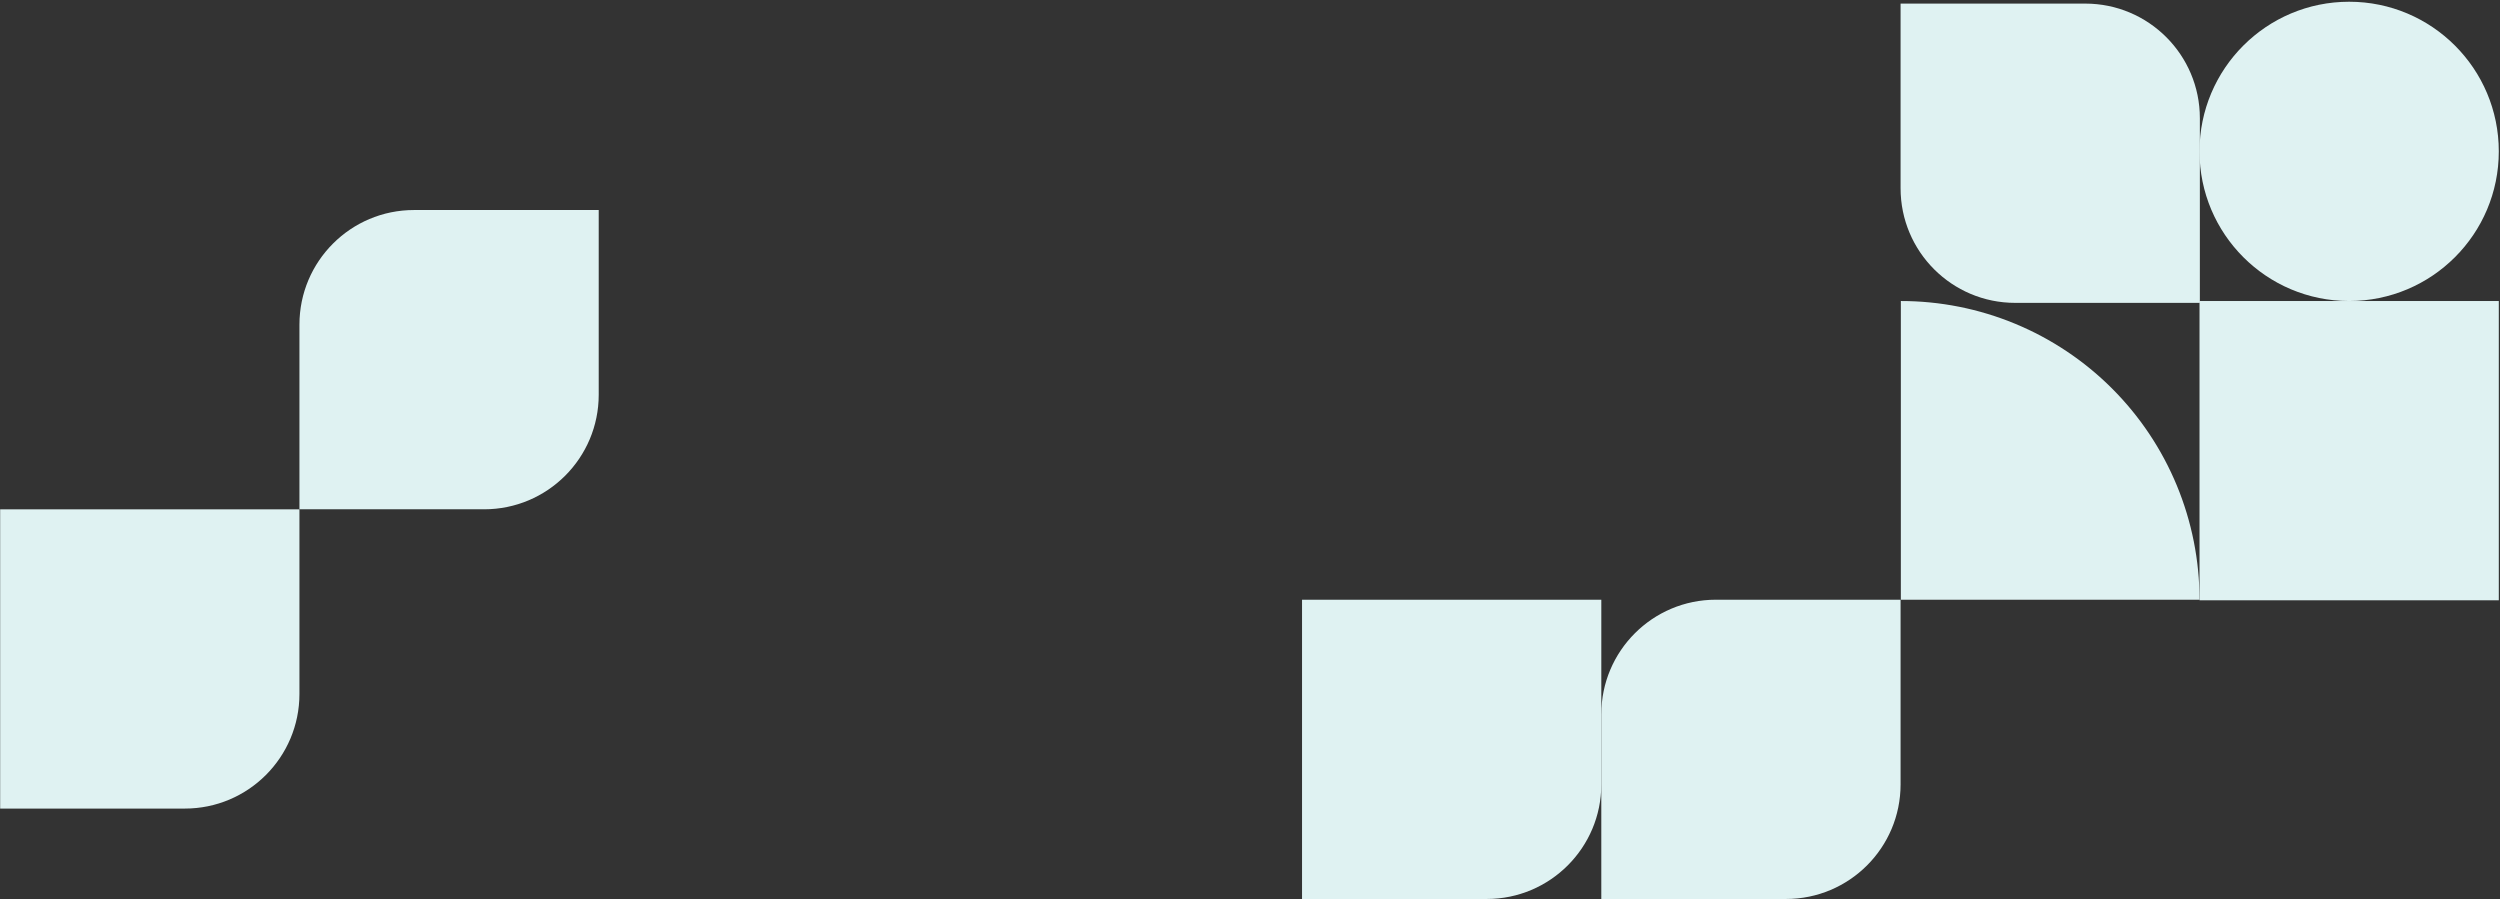
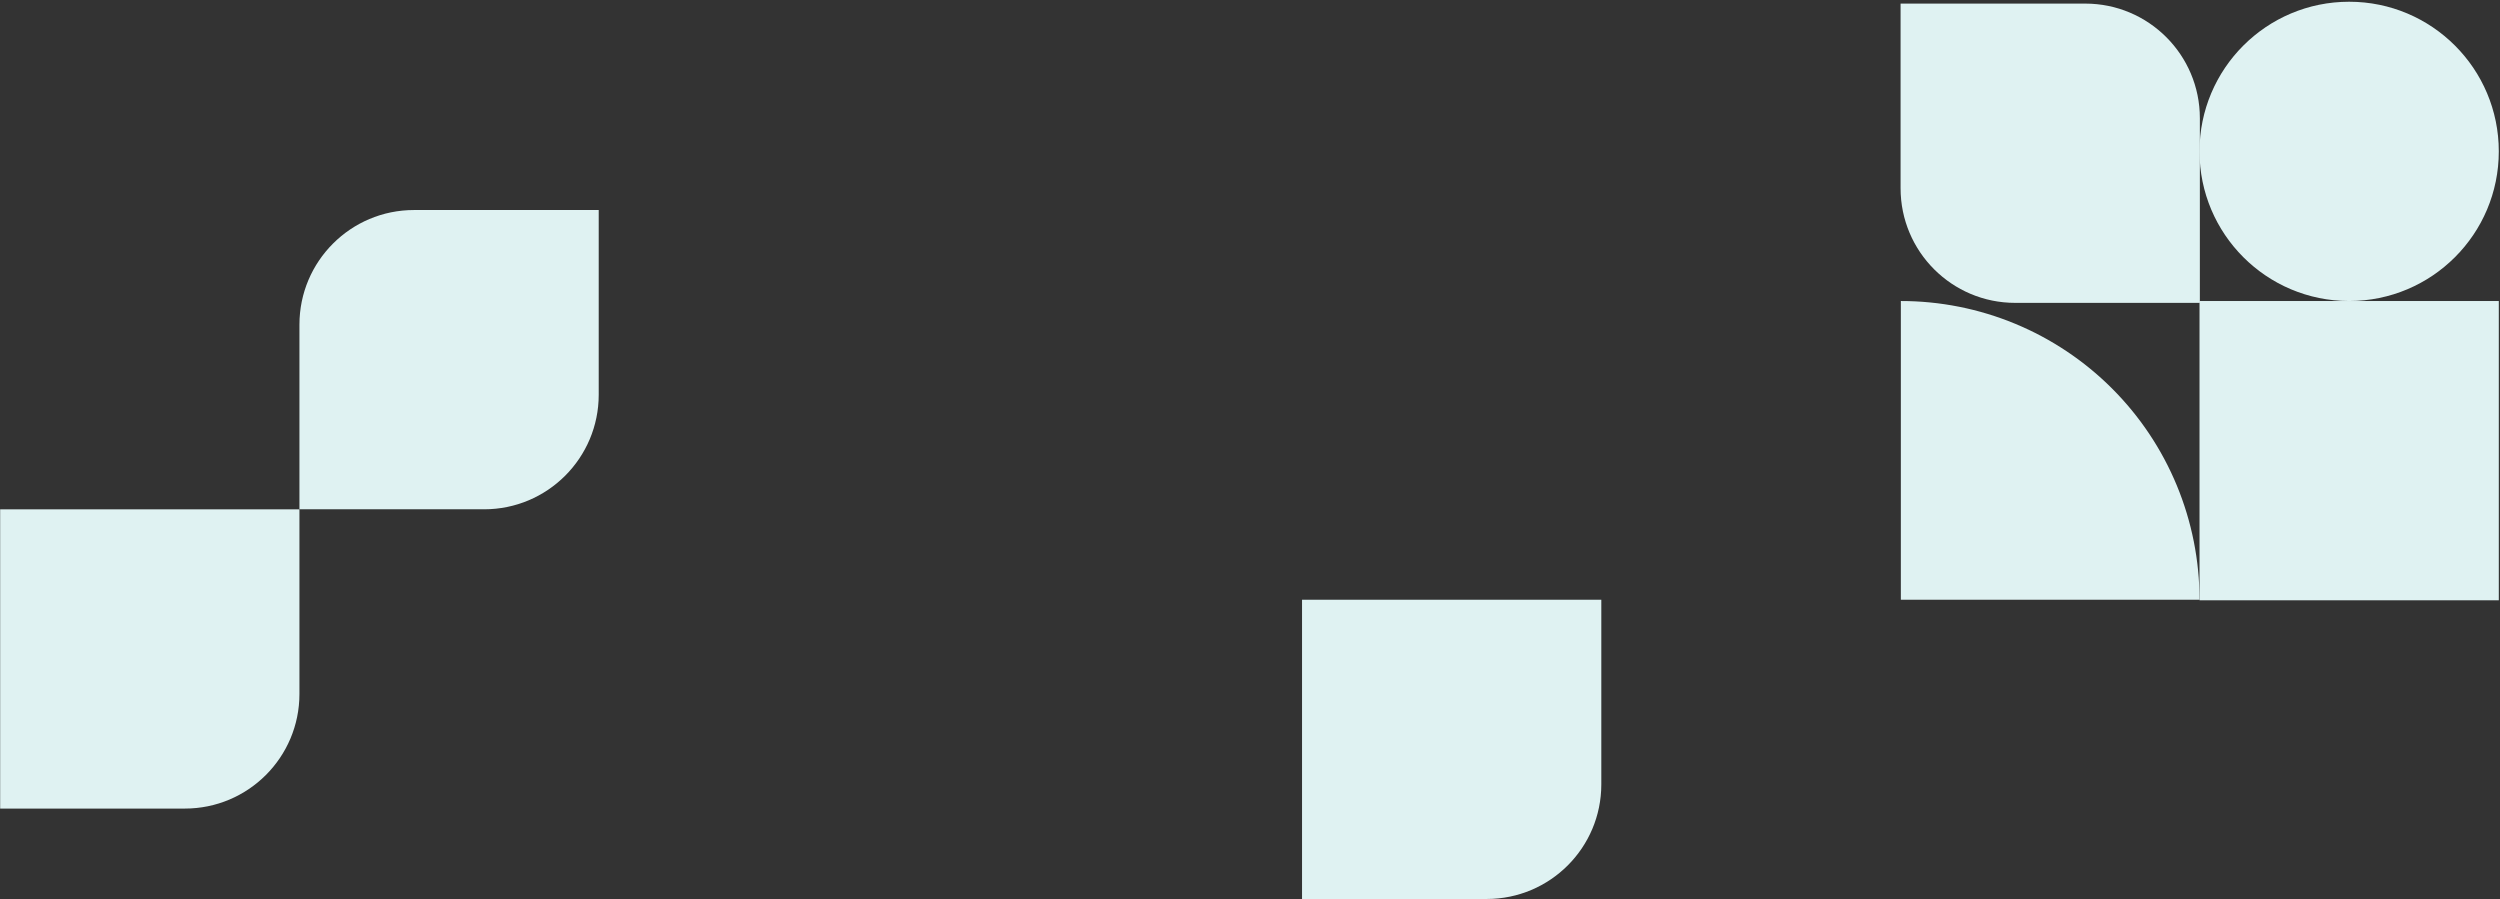
<svg xmlns="http://www.w3.org/2000/svg" width="1418" height="510" viewBox="0 0 1418 510" fill="none">
  <rect x="0" y="0" width="1418" height="510" fill="#333333" stroke="none" />
  <path d="M0.094 288.875H169.843V393.624C169.843 429.523 140.741 458.624 104.843 458.624H0.094V288.875Z" fill="#DFF2F2" />
  <path d="M169.844 184.125C169.844 148.227 198.945 119.125 234.844 119.125H339.593V223.874C339.593 259.773 310.491 288.874 274.593 288.874H169.844V184.125Z" fill="#DFF2F2" />
  <path d="M1247.57 340.157C1247.57 317.909 1243.19 295.878 1234.68 275.323C1226.16 254.768 1213.69 236.092 1197.95 220.36C1182.22 204.628 1163.54 192.149 1142.99 183.635C1122.44 175.12 1100.4 170.738 1078.16 170.738L1078.16 340.157H1247.57Z" fill="#DFF2F2" />
  <circle cx="1332.44" cy="85.863" r="84.875" fill="#DFF2F2" />
  <rect x="1247.57" y="170.738" width="169.749" height="169.749" fill="#DFF2F2" />
  <path d="M738.516 340.156H908.265V444.905C908.265 480.804 879.163 509.905 843.265 509.905H738.516V340.156Z" fill="#DFF2F2" />
-   <path d="M908.258 405.156C908.258 369.258 937.359 340.156 973.258 340.156H1078.01V444.905C1078.01 480.804 1048.91 509.905 1013.01 509.905H908.258V405.156Z" fill="#DFF2F2" />
  <path d="M1078.01 106.789C1078.01 142.688 1107.11 171.789 1143.01 171.789H1247.76V67.04C1247.76 31.141 1218.66 2.04 1182.76 2.04H1078.01V106.789Z" fill="#DFF2F2" />
</svg>